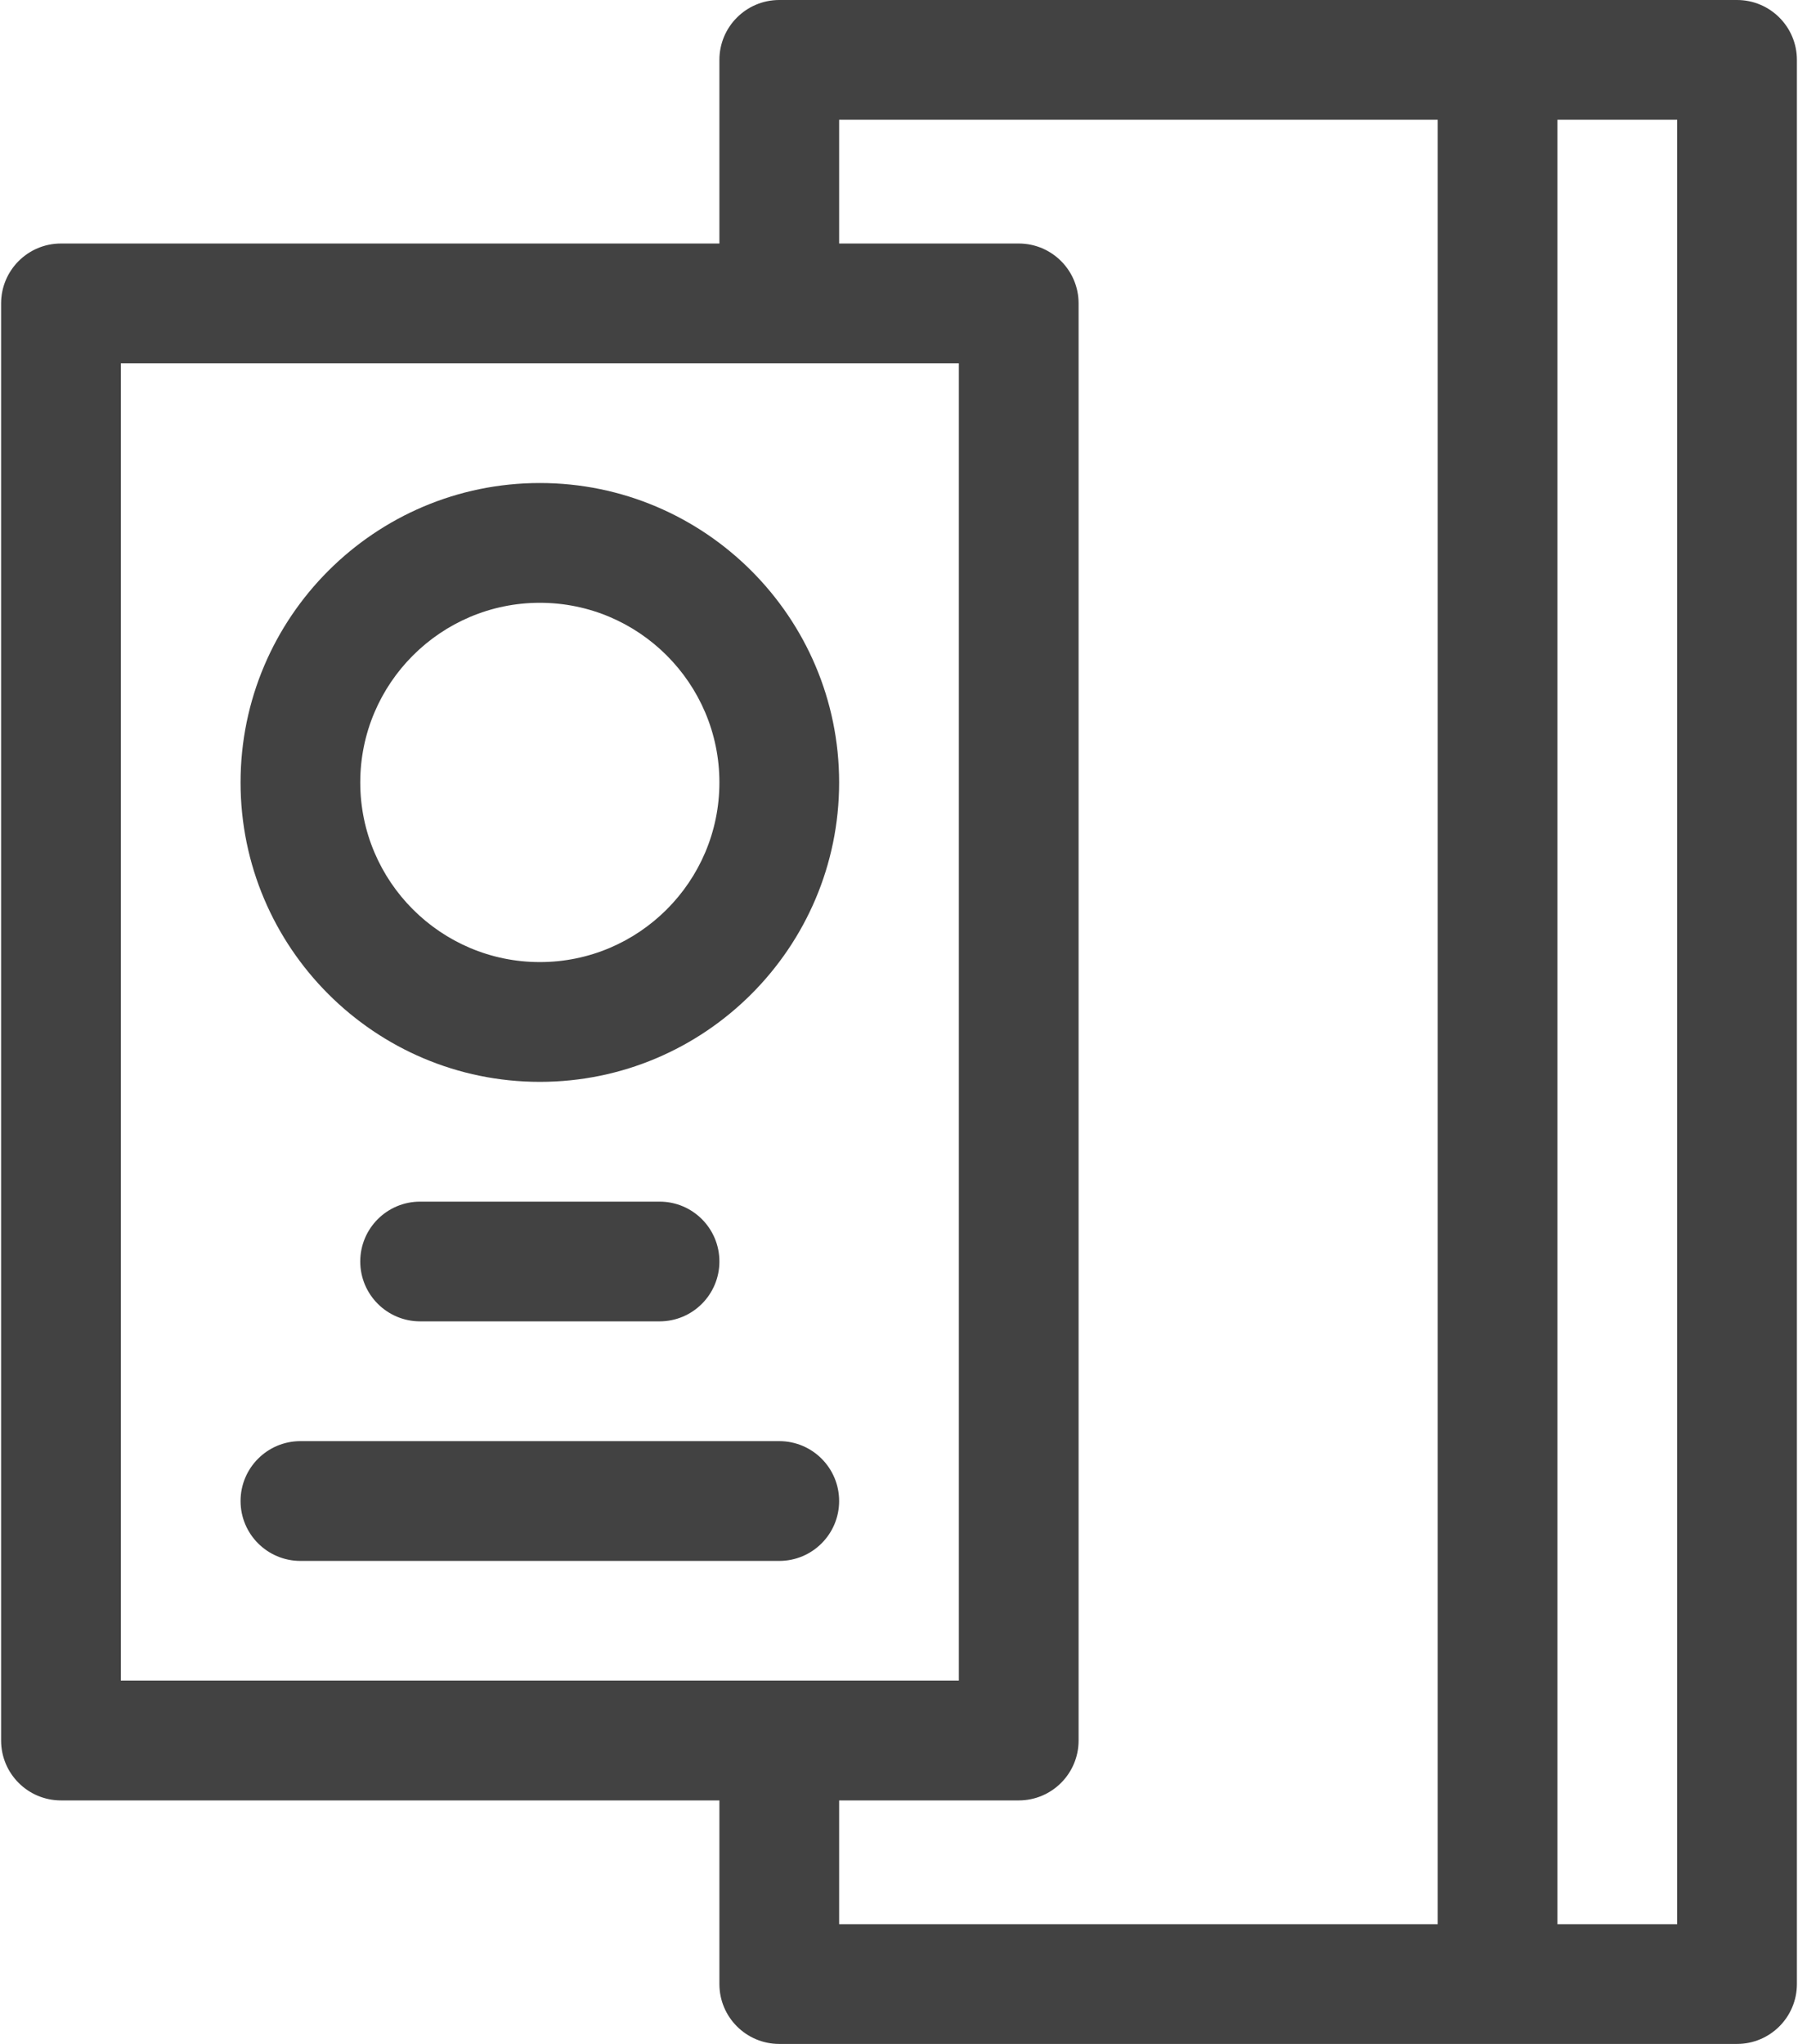
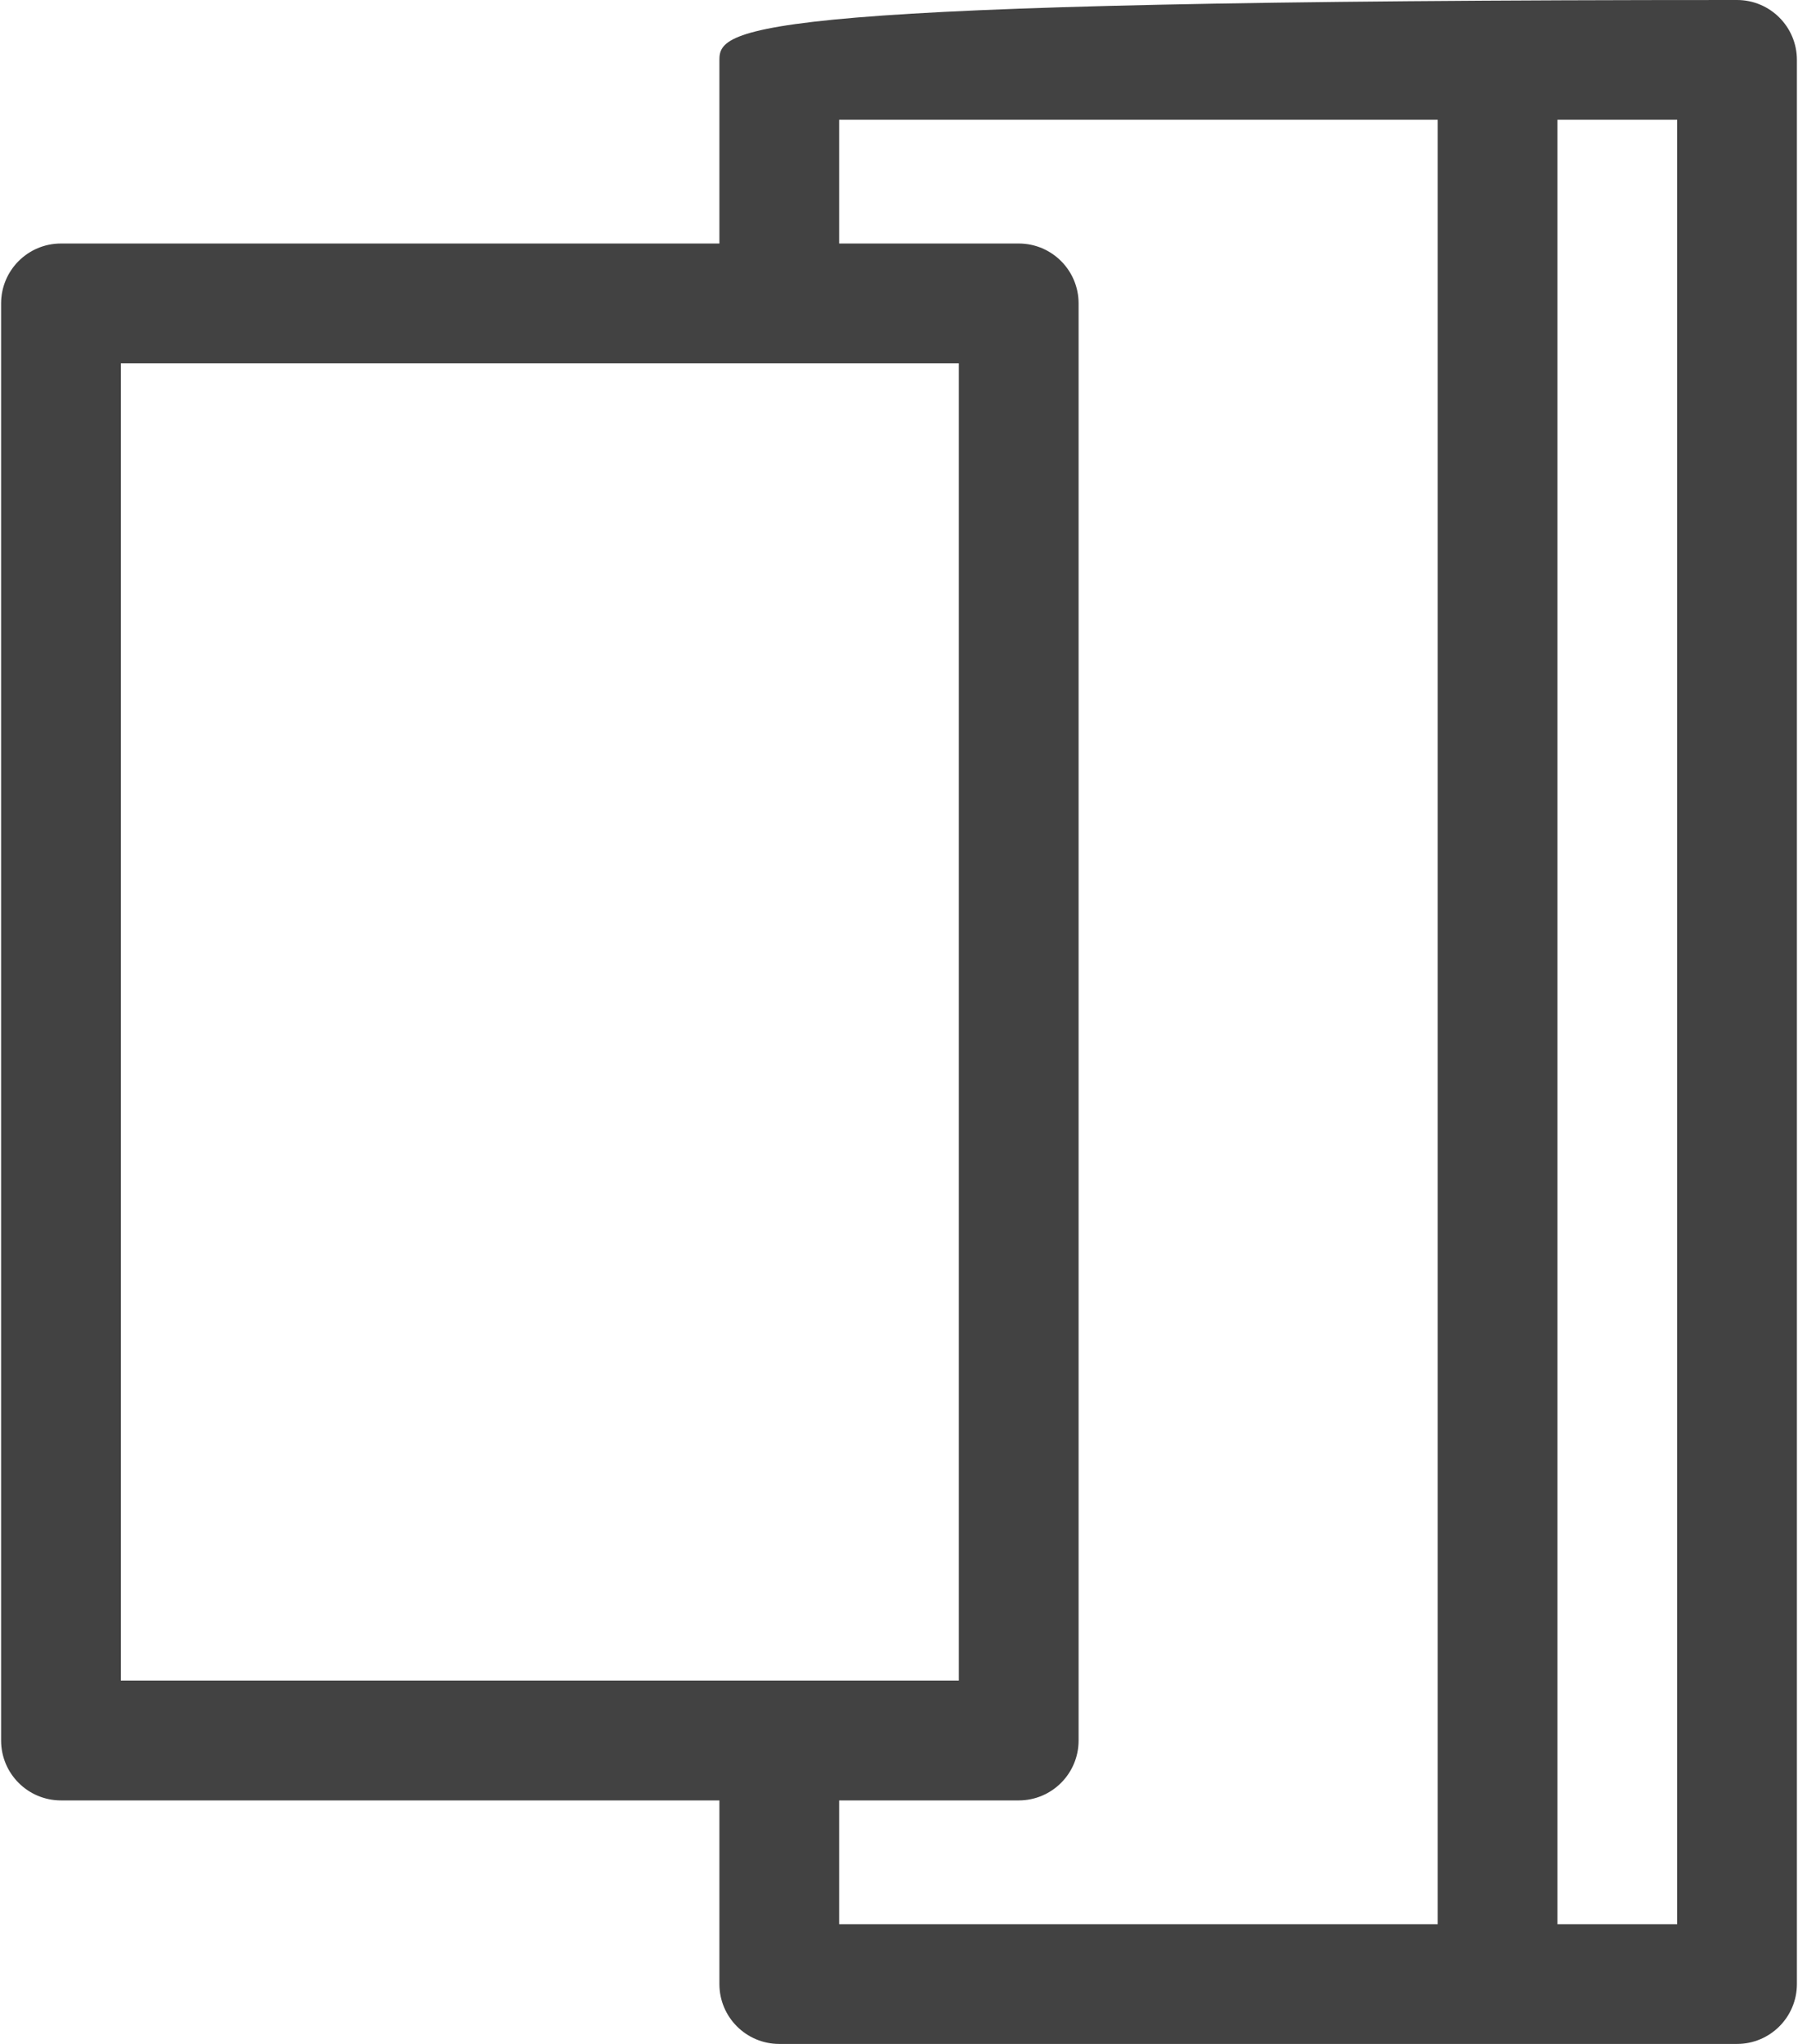
<svg xmlns="http://www.w3.org/2000/svg" width="44" height="50" viewBox="0 0 44 50" fill="none">
-   <path d="M10.281 29.395C9.472 29.395 8.816 30.05 8.816 30.859C8.816 31.668 9.472 32.324 10.281 32.324H16.141C16.95 32.324 17.605 31.668 17.605 30.859C17.605 30.05 16.95 29.395 16.141 29.395H10.281Z" fill="#424242" />
-   <path d="M20.535 36.719C20.535 35.91 19.879 35.254 19.07 35.254H7.352C6.543 35.254 5.887 35.91 5.887 36.719C5.887 37.528 6.543 38.184 7.352 38.184H19.07C19.879 38.184 20.535 37.528 20.535 36.719Z" fill="#424242" />
-   <path d="M1.492 44.043H17.605V48.535C17.605 49.344 18.261 50 19.07 50H42.508C43.317 50 43.973 49.344 43.973 48.535V1.465C43.973 0.656 43.317 0 42.508 0H19.07C18.261 0 17.605 0.656 17.605 1.465V5.957H1.492C0.683 5.957 0.027 6.613 0.027 7.422V42.578C0.027 43.387 0.683 44.043 1.492 44.043ZM41.043 47.07H38.113V2.93H41.043V47.07ZM20.535 2.93H35.184V47.07H20.535V44.043H24.93C25.739 44.043 26.395 43.387 26.395 42.578V7.422C26.395 6.613 25.739 5.957 24.93 5.957H20.535V2.93ZM2.957 8.887H23.465V41.113H2.957V8.887Z" fill="#424242" />
-   <path d="M13.211 26.465C17.25 26.465 20.535 23.179 20.535 19.141C20.535 15.102 17.25 11.816 13.211 11.816C9.172 11.816 5.887 15.102 5.887 19.141C5.887 23.179 9.172 26.465 13.211 26.465ZM13.211 14.746C15.634 14.746 17.605 16.718 17.605 19.141C17.605 21.564 15.634 23.535 13.211 23.535C10.788 23.535 8.816 21.564 8.816 19.141C8.816 16.718 10.788 14.746 13.211 14.746Z" fill="#424242" />
+   <path d="M1.492 44.043H17.605V48.535C17.605 49.344 18.261 50 19.07 50H42.508C43.317 50 43.973 49.344 43.973 48.535V1.465C43.973 0.656 43.317 0 42.508 0C18.261 0 17.605 0.656 17.605 1.465V5.957H1.492C0.683 5.957 0.027 6.613 0.027 7.422V42.578C0.027 43.387 0.683 44.043 1.492 44.043ZM41.043 47.07H38.113V2.93H41.043V47.07ZM20.535 2.93H35.184V47.07H20.535V44.043H24.93C25.739 44.043 26.395 43.387 26.395 42.578V7.422C26.395 6.613 25.739 5.957 24.93 5.957H20.535V2.93ZM2.957 8.887H23.465V41.113H2.957V8.887Z" fill="#424242" />
</svg>